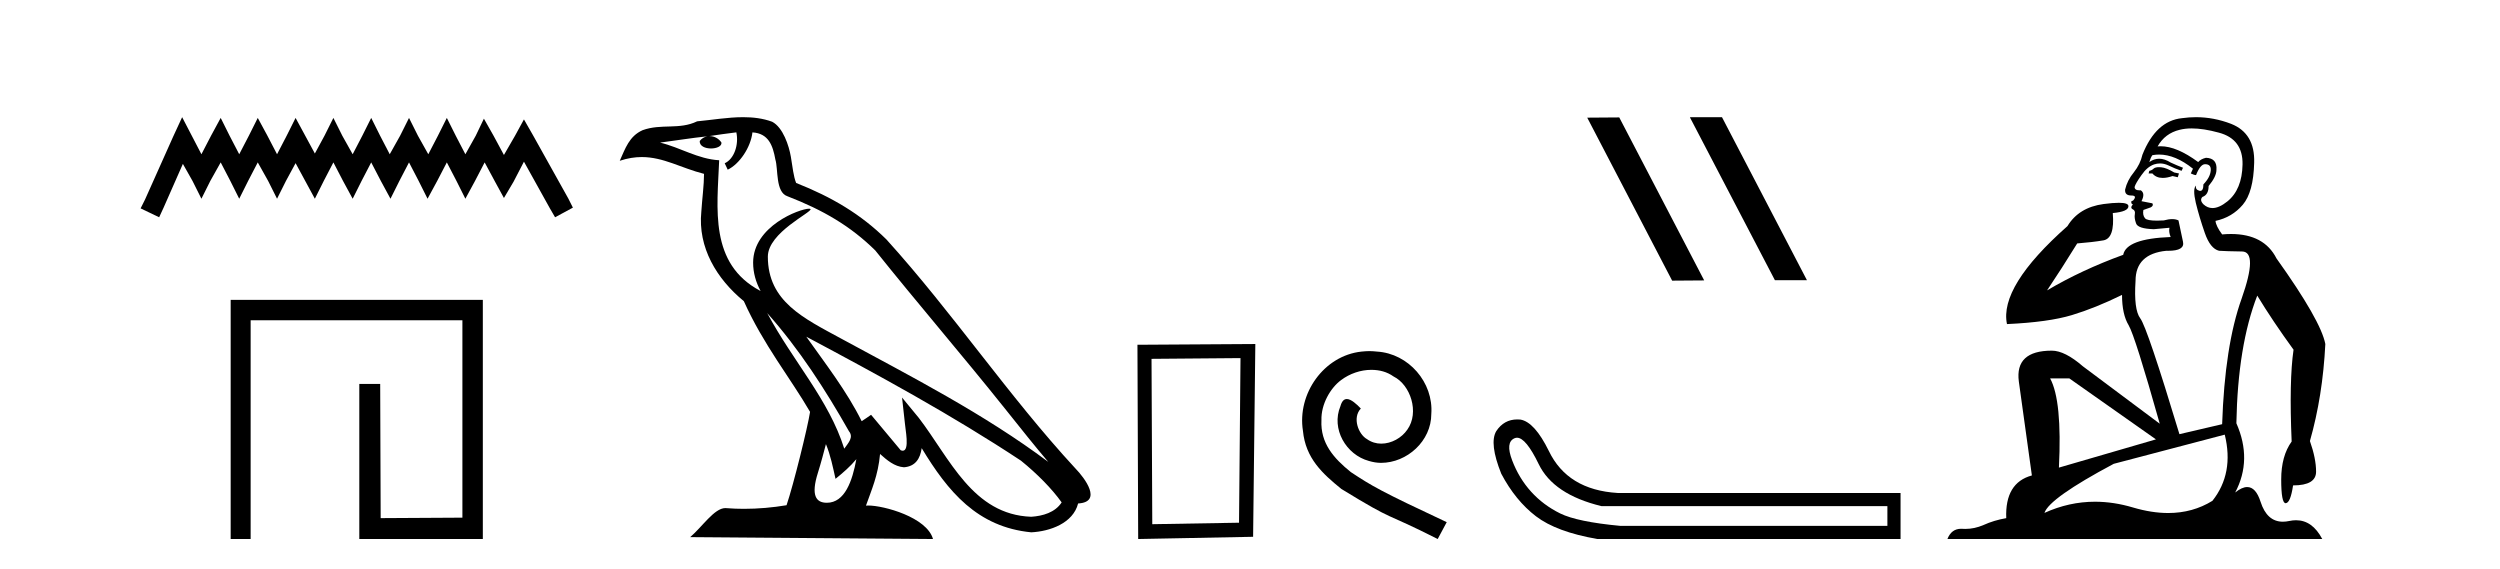
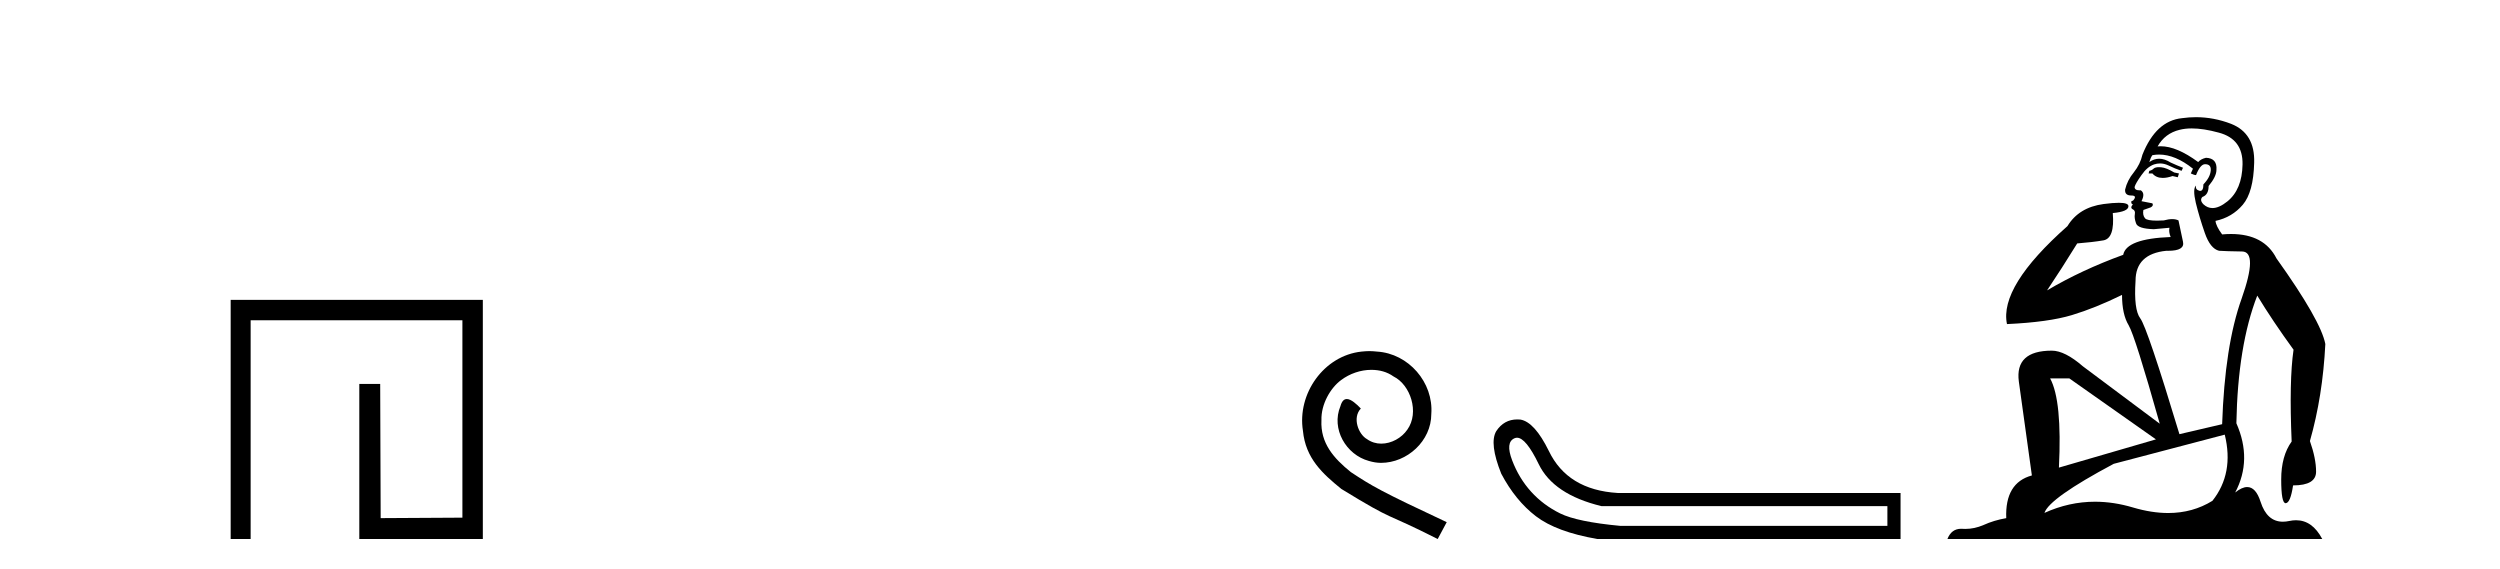
<svg xmlns="http://www.w3.org/2000/svg" width="180.0" height="41.0">
-   <path d="M 13.114 8.437 L 12.473 9.825 L 10.444 14.363 L 10.124 15.003 L 11.459 15.644 L 11.779 14.95 L 13.167 11.8 L 13.861 13.028 L 14.502 14.309 L 15.142 13.028 L 15.89 11.693 L 16.584 13.028 L 17.224 14.309 L 17.865 13.028 L 18.559 11.693 L 19.306 13.028 L 19.947 14.309 L 20.588 13.028 L 21.282 11.747 L 21.976 13.028 L 22.67 14.309 L 23.31 13.028 L 24.004 11.693 L 24.698 13.028 L 25.392 14.309 L 26.033 13.028 L 26.727 11.693 L 27.421 13.028 L 28.115 14.309 L 28.755 13.028 L 29.449 11.693 L 30.143 13.028 L 30.784 14.309 L 31.478 13.028 L 32.172 11.693 L 32.866 13.028 L 33.507 14.309 L 34.201 13.028 L 34.895 11.693 L 35.642 13.081 L 36.283 14.256 L 36.977 13.081 L 37.724 11.64 L 39.593 15.003 L 39.966 15.644 L 41.248 14.95 L 40.927 14.309 L 38.365 9.718 L 37.724 8.597 L 37.084 9.771 L 36.283 11.159 L 35.535 9.771 L 34.841 8.544 L 34.254 9.771 L 33.507 11.106 L 32.813 9.771 L 32.172 8.49 L 31.531 9.771 L 30.837 11.106 L 30.09 9.771 L 29.449 8.49 L 28.809 9.771 L 28.061 11.106 L 27.367 9.771 L 26.727 8.49 L 26.086 9.771 L 25.392 11.106 L 24.645 9.771 L 24.004 8.49 L 23.364 9.771 L 22.67 11.053 L 21.976 9.771 L 21.282 8.49 L 20.641 9.771 L 19.947 11.106 L 19.253 9.771 L 18.559 8.49 L 17.918 9.771 L 17.224 11.106 L 16.53 9.771 L 15.89 8.49 L 15.196 9.771 L 14.502 11.106 L 13.808 9.771 L 13.114 8.437 Z" style="fill:#000000;stroke:none" />
  <path d="M 16.608 21.59 L 16.608 38.809 L 18.046 38.809 L 18.046 23.061 L 33.293 23.061 L 33.293 37.271 L 27.408 37.305 L 27.374 27.642 L 25.87 27.642 L 25.87 38.809 L 34.764 38.809 L 34.764 21.59 Z" style="fill:#000000;stroke:none" />
-   <path d="M 55.238 22.54 L 55.238 22.54 C 57.532 25.118 59.431 28.06 61.124 31.048 C 61.48 31.486 61.08 31.888 60.786 32.305 C 59.671 28.763 57.103 26.03 55.238 22.54 ZM 53.017 9.529 C 53.208 10.422 52.856 11.451 52.179 11.755 L 52.396 12.217 C 53.241 11.815 54.054 10.612 54.175 9.532 C 55.329 9.601 55.645 10.47 55.825 11.479 C 56.042 12.168 55.822 13.841 56.696 14.13 C 59.276 15.129 61.248 16.285 63.019 18.031 C 66.074 21.852 69.266 25.552 72.321 29.376 C 73.508 30.865 74.593 32.228 75.475 33.257 C 70.836 29.789 65.652 27.136 60.566 24.38 C 57.863 22.911 55.285 21.71 55.285 18.477 C 55.285 16.738 58.489 15.281 58.357 15.055 C 58.345 15.035 58.308 15.026 58.25 15.026 C 57.592 15.026 54.225 16.274 54.225 18.907 C 54.225 19.637 54.42 20.313 54.76 20.944 C 54.754 20.944 54.749 20.943 54.744 20.943 C 51.051 18.986 51.638 15.028 51.781 11.538 C 50.246 11.453 48.982 10.616 47.525 10.267 C 48.655 10.121 49.782 9.933 50.915 9.816 L 50.915 9.816 C 50.703 9.858 50.508 9.982 50.379 10.154 C 50.36 10.526 50.781 10.69 51.191 10.69 C 51.591 10.69 51.982 10.534 51.944 10.264 C 51.763 9.982 51.433 9.799 51.095 9.799 C 51.086 9.799 51.076 9.799 51.066 9.799 C 51.63 9.719 52.38 9.599 53.017 9.529 ZM 59.467 31.976 C 59.798 32.78 59.969 33.632 60.157 34.476 C 60.695 34.04 61.216 33.593 61.658 33.06 L 61.658 33.06 C 61.37 34.623 60.833 36.199 59.532 36.199 C 58.744 36.199 58.379 35.667 58.885 34.054 C 59.123 33.293 59.312 32.566 59.467 31.976 ZM 58.053 24.242 L 58.053 24.242 C 63.319 27.047 68.533 29.879 73.513 33.171 C 74.686 34.122 75.731 35.181 76.439 36.172 C 75.97 36.901 75.076 37.152 74.25 37.207 C 70.035 37.06 68.385 32.996 66.158 30.093 L 64.947 28.622 L 65.156 30.507 C 65.17 30.846 65.518 32.452 65 32.452 C 64.956 32.452 64.905 32.44 64.848 32.415 L 62.718 29.865 C 62.49 30.015 62.275 30.186 62.04 30.325 C 60.983 28.187 59.437 26.196 58.053 24.242 ZM 53.509 8.437 C 52.402 8.437 51.268 8.636 50.193 8.736 C 48.911 9.361 47.612 8.884 46.268 9.373 C 45.296 9.809 45.024 10.693 44.622 11.576 C 45.195 11.386 45.716 11.308 46.206 11.308 C 47.773 11.308 49.034 12.097 50.69 12.518 C 50.688 13.349 50.557 14.292 50.495 15.242 C 50.238 17.816 51.595 20.076 53.557 21.685 C 54.962 24.814 56.906 27.214 58.325 29.655 C 58.156 30.752 57.135 34.89 56.632 36.376 C 55.647 36.542 54.594 36.636 53.56 36.636 C 53.142 36.636 52.728 36.62 52.322 36.588 C 52.29 36.584 52.259 36.582 52.227 36.582 C 51.429 36.582 50.552 37.945 49.692 38.673 L 67.176 38.809 C 66.73 37.233 63.623 36.397 62.519 36.397 C 62.456 36.397 62.399 36.399 62.35 36.405 C 62.74 35.29 63.225 34.243 63.364 32.686 C 63.852 33.123 64.399 33.595 65.082 33.644 C 65.917 33.582 66.256 33.011 66.362 32.267 C 68.254 35.396 70.37 37.951 74.25 38.327 C 75.591 38.261 77.263 37.675 77.624 36.25 C 79.403 36.149 78.099 34.416 77.438 33.737 C 72.598 28.498 68.603 22.517 63.82 17.238 C 61.978 15.421 59.898 14.192 57.322 13.173 C 57.13 12.702 57.067 12.032 56.943 11.295 C 56.807 10.491 56.378 9.174 55.593 8.765 C 54.925 8.519 54.222 8.437 53.509 8.437 Z" style="fill:#000000;stroke:none" />
-   <path d="M 89.316 25.783 L 89.21 37.635 L 82.964 37.742 L 82.91 25.837 L 89.316 25.783 ZM 90.384 24.769 L 81.896 24.823 L 81.949 38.809 L 90.224 38.649 L 90.384 24.769 Z" style="fill:#000000;stroke:none" />
  <path d="M 98.595 25.279 C 98.407 25.279 98.219 25.297 98.031 25.314 C 95.315 25.604 93.385 28.354 93.812 31.019 C 94 33.001 95.23 34.111 96.579 35.205 C 100.594 37.665 99.466 36.759 103.515 38.809 L 104.164 37.596 C 99.347 35.341 98.766 34.983 97.262 33.992 C 96.032 33.001 95.059 31.908 95.144 30.251 C 95.11 29.106 95.793 27.927 96.562 27.364 C 97.177 26.902 97.963 26.629 98.732 26.629 C 99.312 26.629 99.859 26.766 100.337 27.107 C 101.55 27.705 102.217 29.687 101.328 30.934 C 100.918 31.532 100.184 31.942 99.449 31.942 C 99.09 31.942 98.732 31.839 98.424 31.617 C 97.809 31.276 97.348 30.08 97.98 29.414 C 97.689 29.106 97.279 28.73 96.972 28.73 C 96.767 28.73 96.613 28.884 96.511 29.243 C 95.827 30.883 96.921 32.745 98.561 33.189 C 98.851 33.274 99.142 33.326 99.432 33.326 C 101.311 33.326 103.054 31.754 103.054 29.807 C 103.224 27.534 101.414 25.45 99.142 25.314 C 98.971 25.297 98.783 25.279 98.595 25.279 Z" style="fill:#000000;stroke:none" />
-   <path d="M 121.711 8.437 L 121.677 8.454 L 127.792 20.173 L 130.099 20.173 L 123.983 8.437 ZM 116.586 8.454 L 114.28 8.471 L 120.395 20.207 L 122.702 20.19 L 116.586 8.454 Z" style="fill:#000000;stroke:none" />
  <path d="M 109.225 31.516 Q 109.868 31.516 110.787 33.417 Q 111.844 35.603 115.305 36.441 L 135.892 36.441 L 135.892 37.862 L 116.654 37.862 Q 113.556 37.57 112.336 36.969 Q 111.115 36.368 110.241 35.402 Q 109.366 34.437 108.874 33.143 Q 108.382 31.85 109.038 31.558 Q 109.129 31.516 109.225 31.516 ZM 109.247 30.199 Q 108.282 30.199 107.727 31.048 Q 107.216 31.923 108.091 34.109 Q 109.111 36.04 110.587 37.17 Q 112.063 38.299 115.014 38.809 L 136.84 38.809 L 136.84 35.494 L 116.471 35.494 Q 112.864 35.275 111.516 32.469 Q 110.496 30.392 109.476 30.21 Q 109.359 30.199 109.247 30.199 Z" style="fill:#000000;stroke:none" />
  <path d="M 155.448 12.036 Q 155.194 12.036 155.075 12.129 Q 154.938 12.266 154.75 12.3 L 154.699 12.488 L 154.972 12.488 Q 155.242 12.81 155.72 12.81 Q 156.029 12.81 156.424 12.676 L 156.8 12.761 L 156.885 12.488 L 156.544 12.419 Q 155.98 12.078 155.604 12.044 Q 155.521 12.036 155.448 12.036 ZM 157.807 9.246 Q 158.646 9.246 159.755 9.55 Q 161.497 10.011 161.463 11.839 Q 161.429 13.649 160.37 14.503 Q 159.776 14.98 159.299 14.98 Q 158.938 14.98 158.645 14.708 Q 158.354 14.401 158.576 14.179 Q 159.02 14.025 159.02 13.393 Q 159.584 12.71 159.584 12.232 Q 159.652 11.395 158.832 11.36 Q 158.457 11.446 158.269 11.668 Q 156.726 10.53 155.567 10.53 Q 155.456 10.53 155.348 10.541 L 155.348 10.541 Q 155.877 9.601 156.936 9.345 Q 157.328 9.246 157.807 9.246 ZM 155.454 11.128 Q 156.621 11.128 157.893 12.146 L 157.739 12.488 Q 157.978 12.607 158.115 12.607 Q 158.422 11.822 158.764 11.822 Q 159.208 11.822 159.174 12.266 Q 159.14 12.761 158.645 13.274 Q 158.645 13.743 158.417 13.743 Q 158.387 13.743 158.354 13.735 Q 158.047 13.649 158.115 13.359 L 158.115 13.359 Q 157.859 13.581 158.098 14.606 Q 158.354 15.648 158.747 16.775 Q 159.14 17.902 159.772 18.056 Q 160.267 18.09 161.429 18.107 Q 162.59 18.124 161.395 21.506 Q 160.182 24.888 159.994 30.542 L 156.919 31.26 Q 154.596 23.573 154.101 22.924 Q 153.623 22.292 153.759 20.225 Q 153.759 18.278 155.98 18.056 Q 156.044 18.058 156.105 18.058 Q 157.322 18.058 157.176 17.407 Q 157.039 16.741 156.851 15.87 Q 156.663 15.776 156.398 15.776 Q 156.134 15.776 155.792 15.87 Q 155.519 15.886 155.299 15.886 Q 154.586 15.886 154.443 15.716 Q 154.255 15.494 154.323 15.118 L 154.853 14.93 Q 155.075 14.811 154.972 14.64 L 154.186 14.486 Q 154.477 13.923 154.135 13.701 Q 154.086 13.704 154.042 13.704 Q 153.691 13.704 153.691 13.461 Q 153.759 13.205 154.186 12.607 Q 154.596 12.01 155.092 11.839 Q 155.305 11.768 155.519 11.768 Q 155.818 11.768 156.117 11.907 Q 156.612 12.146 157.073 12.3 L 157.176 12.078 Q 156.766 11.924 156.287 11.702 Q 155.855 11.429 155.459 11.429 Q 155.089 11.429 154.75 11.668 Q 154.853 11.326 154.972 11.173 Q 155.211 11.128 155.454 11.128 ZM 148.994 27.246 L 155.228 31.635 L 148.242 33.668 Q 148.481 28.851 147.61 27.246 ZM 160.182 31.294 Q 160.865 34.078 159.294 36.059 Q 157.876 36.937 156.11 36.937 Q 154.92 36.937 153.572 36.538 Q 152.182 36.124 150.842 36.124 Q 148.972 36.124 147.2 36.93 Q 147.542 35.871 152.188 33.395 L 160.182 31.294 ZM 158.107 8.437 Q 157.61 8.437 157.107 8.508 Q 155.228 8.696 154.255 11.138 Q 154.101 11.822 153.64 12.402 Q 153.162 12.983 153.008 13.649 Q 152.974 14.076 153.452 14.076 Q 153.913 14.076 153.572 14.452 Q 153.435 14.452 153.452 14.572 Q 153.469 14.708 153.572 14.708 Q 153.349 14.965 153.554 15.067 Q 153.759 15.152 153.708 15.426 Q 153.657 15.682 153.794 16.075 Q 153.913 16.468 155.075 16.502 L 156.202 16.399 L 156.202 16.399 Q 156.134 16.69 156.287 17.065 Q 153.093 17.185 152.871 18.347 Q 149.865 19.44 147.388 20.909 Q 148.43 19.354 149.558 17.527 Q 150.651 17.441 151.453 17.305 Q 152.273 17.151 152.12 15.34 Q 153.247 15.238 153.247 14.845 Q 153.247 14.601 152.554 14.601 Q 152.132 14.601 151.453 14.691 Q 149.677 14.93 148.857 16.28 Q 143.938 20.635 144.502 23.334 Q 147.491 23.197 149.182 22.685 Q 150.873 22.173 152.786 21.233 Q 152.786 22.634 153.264 23.42 Q 153.725 24.205 155.502 30.508 L 149.967 26.374 Q 148.669 25.247 147.73 25.247 Q 145.065 25.247 145.356 27.468 L 146.295 34.232 Q 144.348 34.761 144.45 37.306 Q 143.562 37.46 142.811 37.802 Q 142.162 38.082 141.5 38.082 Q 141.395 38.082 141.29 38.075 Q 141.243 38.072 141.198 38.072 Q 140.503 38.072 140.214 38.809 L 167.202 38.809 Q 166.49 37.457 165.316 37.457 Q 165.081 37.457 164.828 37.511 Q 164.585 37.563 164.367 37.563 Q 163.22 37.563 162.761 36.128 Q 162.421 35.067 161.799 35.067 Q 161.419 35.067 160.933 35.461 Q 162.18 33.104 161.019 30.474 Q 161.121 24.888 162.522 21.284 Q 163.632 23.112 165.135 25.179 Q 164.811 27.399 164.999 31.789 Q 164.247 32.831 164.247 34.522 Q 164.247 36.23 164.565 36.23 Q 164.568 36.23 164.572 36.23 Q 164.913 36.213 165.101 34.949 Q 166.758 34.949 166.758 33.958 Q 166.758 33.019 166.314 31.755 Q 167.236 28.527 167.424 24.769 Q 167.1 23.078 163.905 18.603 Q 163.013 16.848 160.634 16.848 Q 160.326 16.848 159.994 16.878 Q 159.55 16.28 159.516 15.904 Q 160.711 15.648 161.48 14.742 Q 162.249 13.837 162.3 11.719 Q 162.368 9.601 160.643 8.918 Q 159.397 8.437 158.107 8.437 Z" style="fill:#000000;stroke:none" />
</svg>